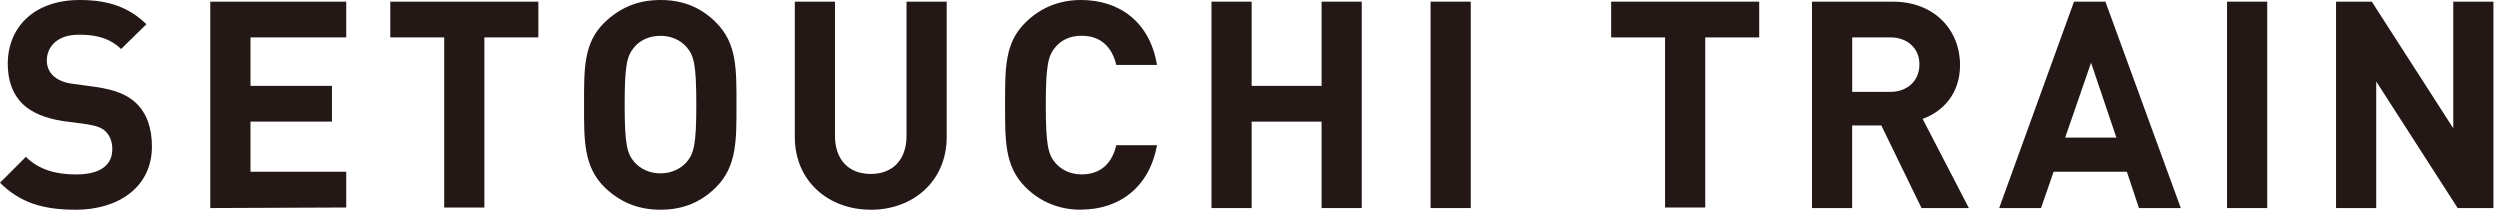
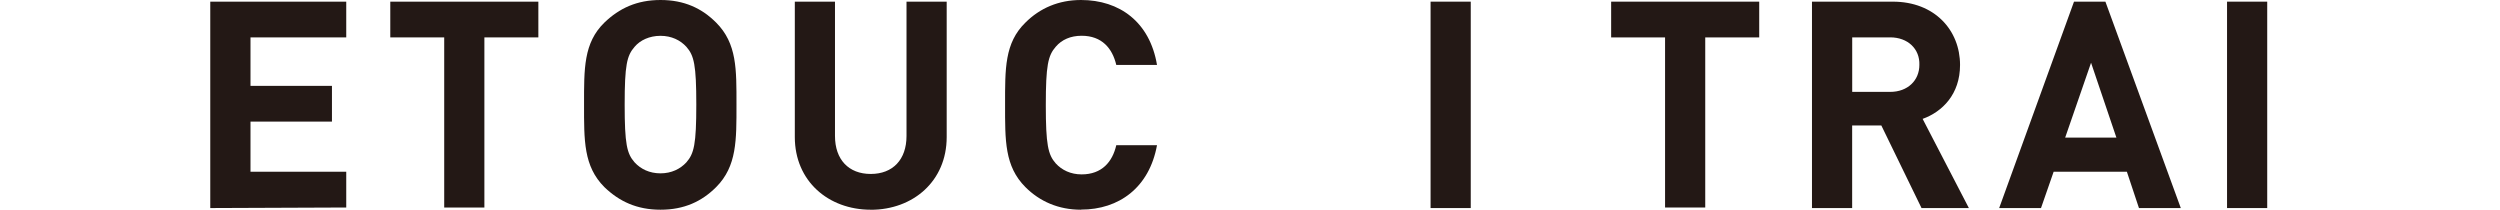
<svg xmlns="http://www.w3.org/2000/svg" id="a" viewBox="0 0 453 38">
-   <path d="M13.66,38c-5.69,0-9.97-1.2-13.66-4.89l4.69-4.69c2.39,2.39,5.59,3.19,9.08,3.19,4.29,0,6.58-1.6,6.58-4.59,0-1.3-.4-2.39-1.2-3.19-.7-.7-1.6-1-3.29-1.3l-4.49-.6c-3.19-.5-5.59-1.5-7.28-3.09-1.8-1.8-2.69-4.19-2.69-7.38C1.5,4.69,6.38,0,14.46,0c5.19,0,8.88,1.3,12.07,4.39l-4.59,4.49c-2.39-2.29-5.19-2.59-7.68-2.59-3.89,0-5.78,2.19-5.78,4.69,0,.9.3,1.9,1.1,2.69.7.7,1.9,1.3,3.49,1.5l4.39.6c3.39.5,5.59,1.4,7.18,2.89,1.99,1.9,2.89,4.59,2.89,7.88,0,7.38-6.08,11.47-13.86,11.47Z" fill="#231815" stroke-width="0" />
  <path d="M38.1,37.7V.3h24.64v6.48h-17.35v8.78h14.76v6.48h-14.76v9.08h17.35v6.48l-24.64.1h0Z" fill="#231815" stroke-width="0" />
  <path d="M87.77,6.78v30.82h-7.28V6.78h-9.77V.3h26.83v6.48h-9.77Z" fill="#231815" stroke-width="0" />
  <path d="M129.76,33.91c-2.59,2.59-5.78,4.09-10.07,4.09s-7.48-1.5-10.17-4.09c-3.79-3.79-3.69-8.48-3.69-14.96s-.1-11.17,3.69-14.86c2.69-2.59,5.88-4.09,10.17-4.09s7.48,1.5,10.07,4.09c3.79,3.79,3.69,8.48,3.69,14.86s.1,11.17-3.69,14.96ZM124.37,8.48c-1.1-1.2-2.69-1.99-4.69-1.99s-3.69.8-4.69,1.99c-1.4,1.6-1.8,3.29-1.8,10.47s.4,8.88,1.8,10.47c1.1,1.2,2.69,1.99,4.69,1.99s3.59-.8,4.69-1.99c1.4-1.6,1.8-3.29,1.8-10.47s-.4-8.88-1.8-10.47Z" fill="#231815" stroke-width="0" />
  <path d="M157.78,38c-7.68,0-13.76-5.19-13.76-13.17V.3h7.28v24.34c0,4.29,2.49,6.88,6.48,6.88s6.48-2.59,6.48-6.88V.3h7.28v24.54c0,7.98-6.08,13.17-13.76,13.17Z" fill="#231815" stroke-width="0" />
  <path d="M195.88,38c-4.09,0-7.48-1.5-10.07-4.09-3.79-3.79-3.69-8.48-3.69-14.96s-.1-11.17,3.69-14.86C188.4,1.5,191.8,0,195.88,0,202.87,0,208.35,3.99,209.65,11.77h-7.38c-.7-2.99-2.59-5.29-6.28-5.29-1.99,0-3.59.7-4.69,1.99-1.4,1.6-1.8,3.39-1.8,10.57s.4,8.98,1.8,10.57c1.1,1.2,2.69,1.99,4.69,1.99,3.69,0,5.59-2.29,6.28-5.29h7.38c-1.4,7.68-6.88,11.67-13.76,11.67Z" fill="#231815" stroke-width="0" />
-   <path d="M239.47,37.7v-15.66h-12.67v15.66h-7.28V.3h7.28v15.26h12.67V.3h7.28v37.4h-7.28Z" fill="#231815" stroke-width="0" />
  <path d="M259.22,37.7V.3h7.28v37.4h-7.28Z" fill="#231815" stroke-width="0" />
  <path d="M308.99,6.78v30.82h-7.28V6.78h-9.77V.3h26.83v6.48h-9.77Z" fill="#231815" stroke-width="0" />
  <path d="M348.18,37.7l-7.28-14.96h-5.29v14.96h-7.28V.3h14.66c7.58,0,12.17,5.19,12.17,11.47,0,5.29-3.19,8.48-6.78,9.77l8.38,16.16s-8.58,0-8.58,0ZM342.5,6.78h-6.88v9.87h6.88c3.19,0,5.29-2.09,5.29-4.89.1-2.89-2.09-4.99-5.29-4.99Z" fill="#231815" stroke-width="0" />
  <path d="M387.58,37.7l-2.19-6.58h-13.27l-2.29,6.58h-7.58L375.81.3h5.69l13.66,37.4h-7.58ZM378.9,11.37l-4.69,13.56h9.28l-4.59-13.56Z" fill="#231815" stroke-width="0" />
  <path d="M403.54,37.7V.3h7.28v37.4h-7.28Z" fill="#231815" stroke-width="0" />
-   <path d="M445.33,37.7l-14.76-22.94v22.94h-7.28V.3h6.48l14.76,22.94V.3h7.28v37.4h-6.48Z" fill="#231815" stroke-width="0" />
</svg>